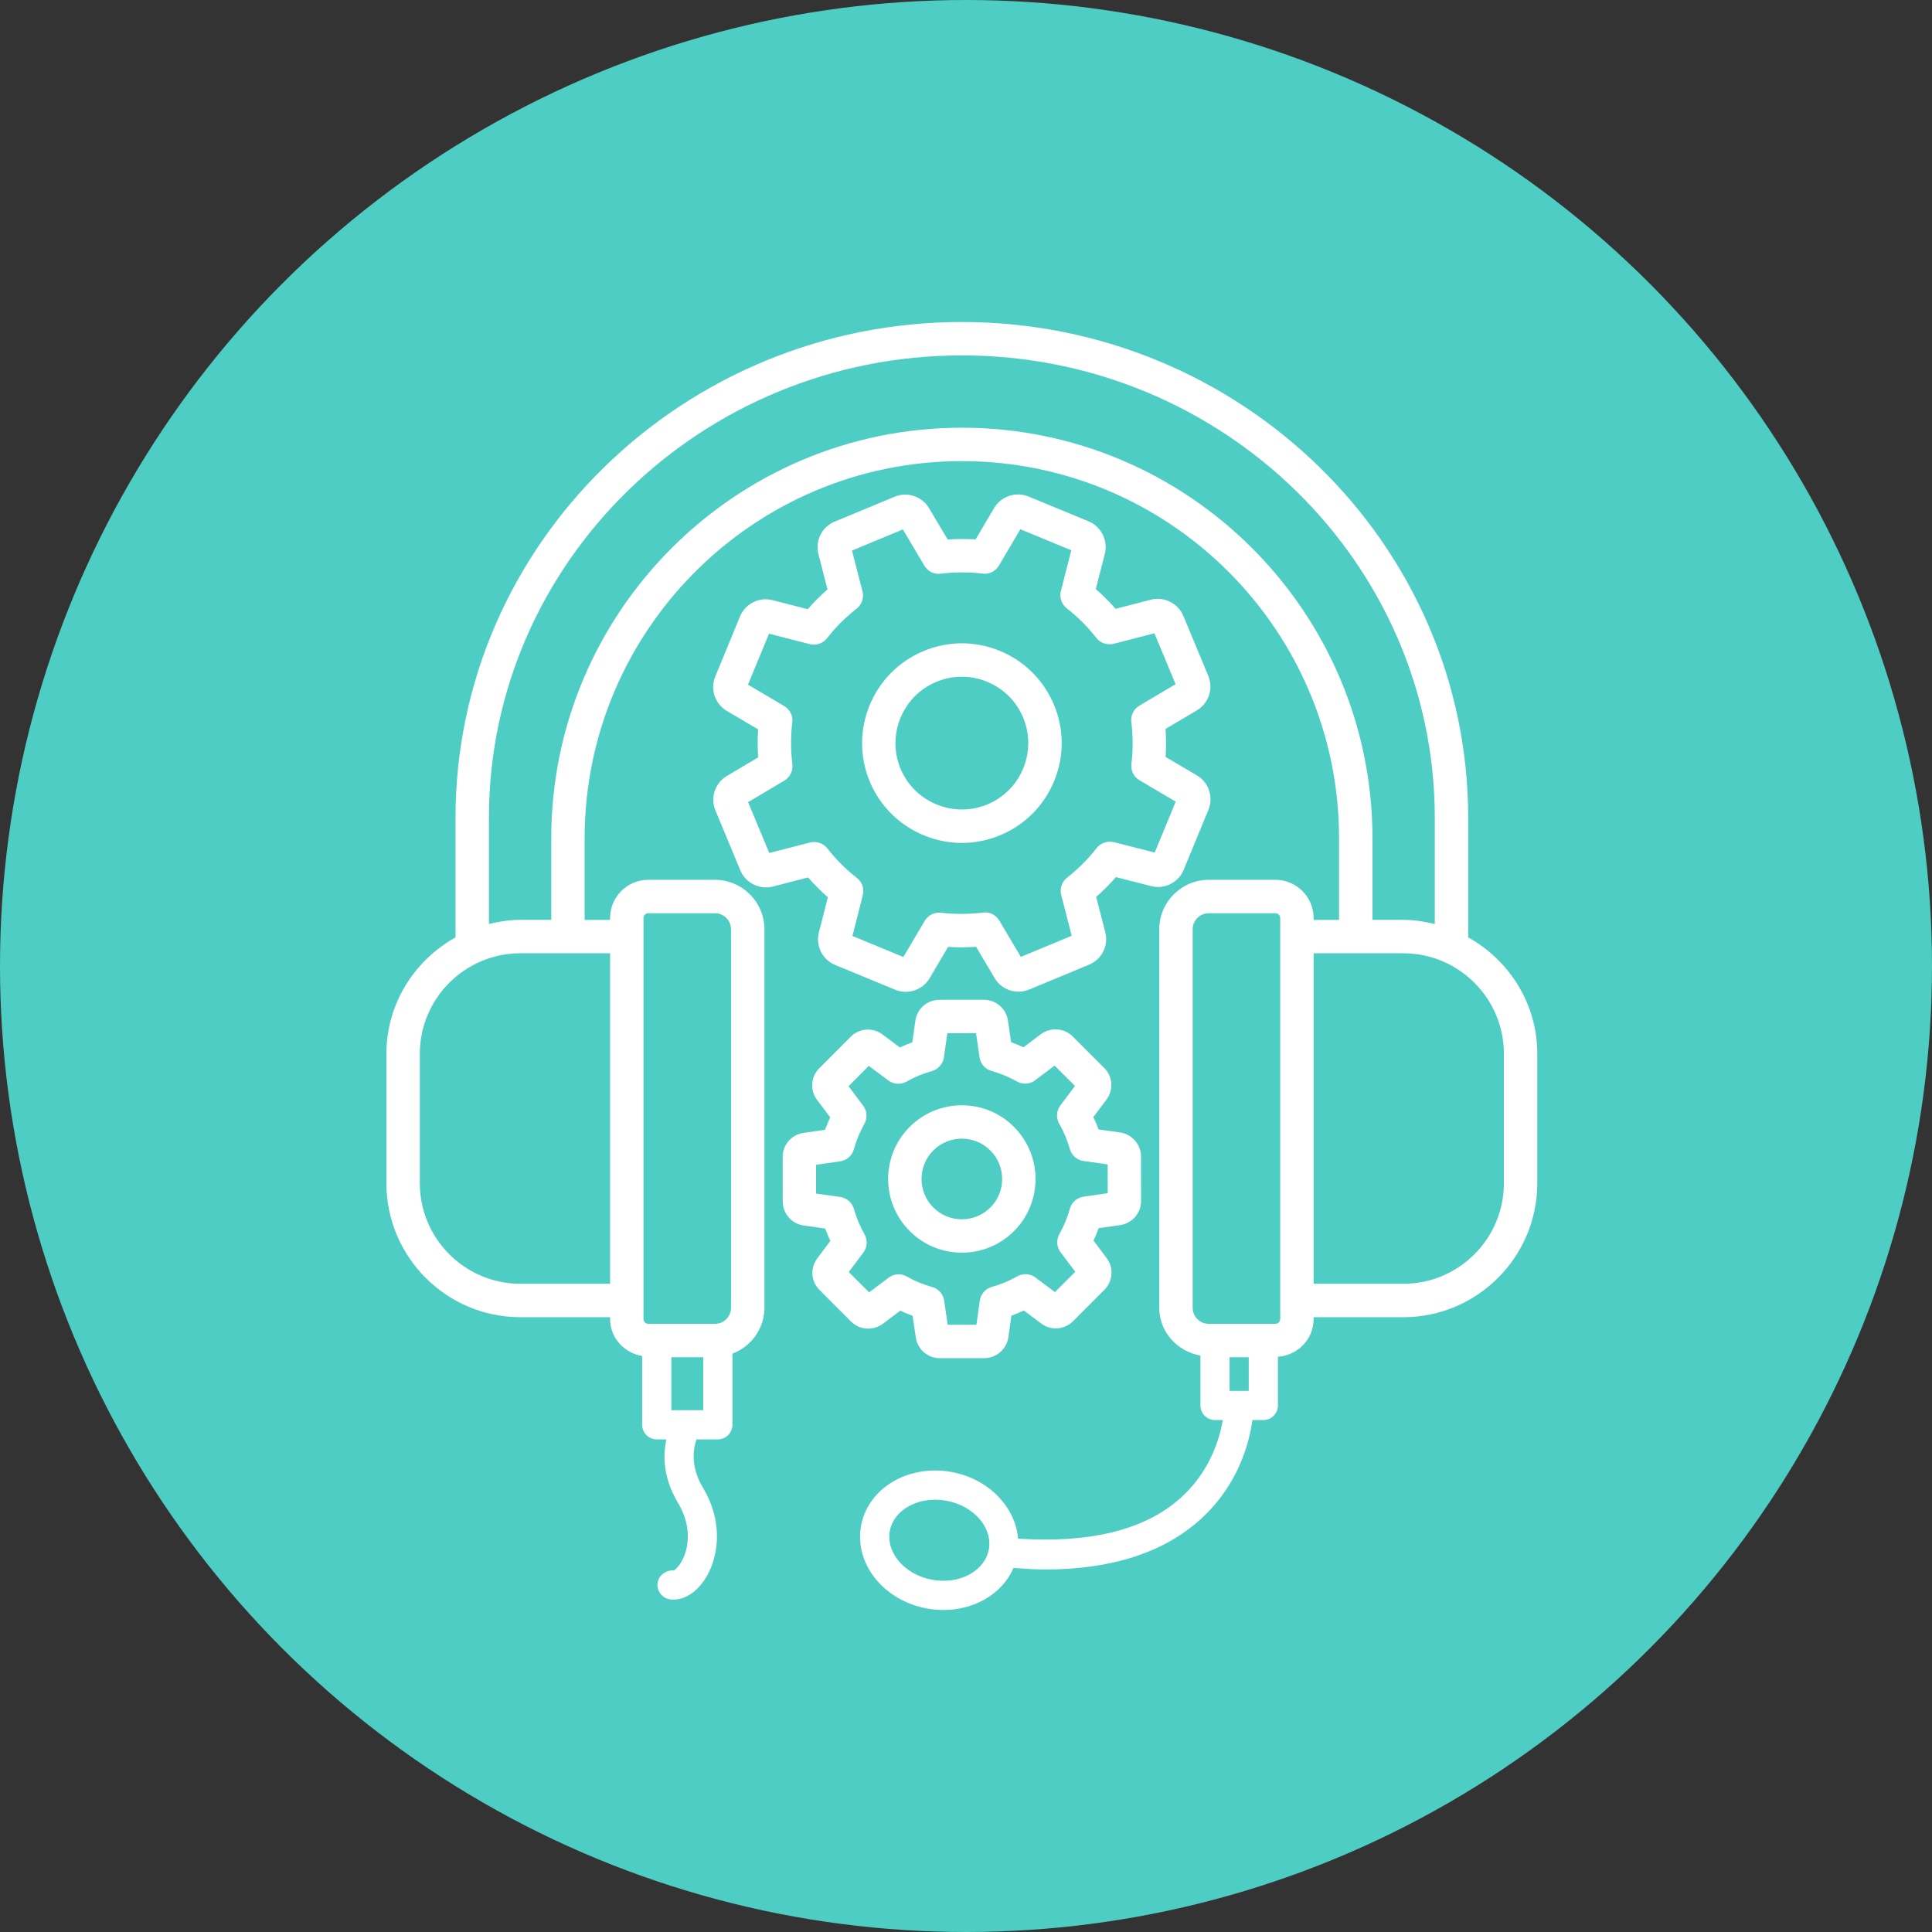
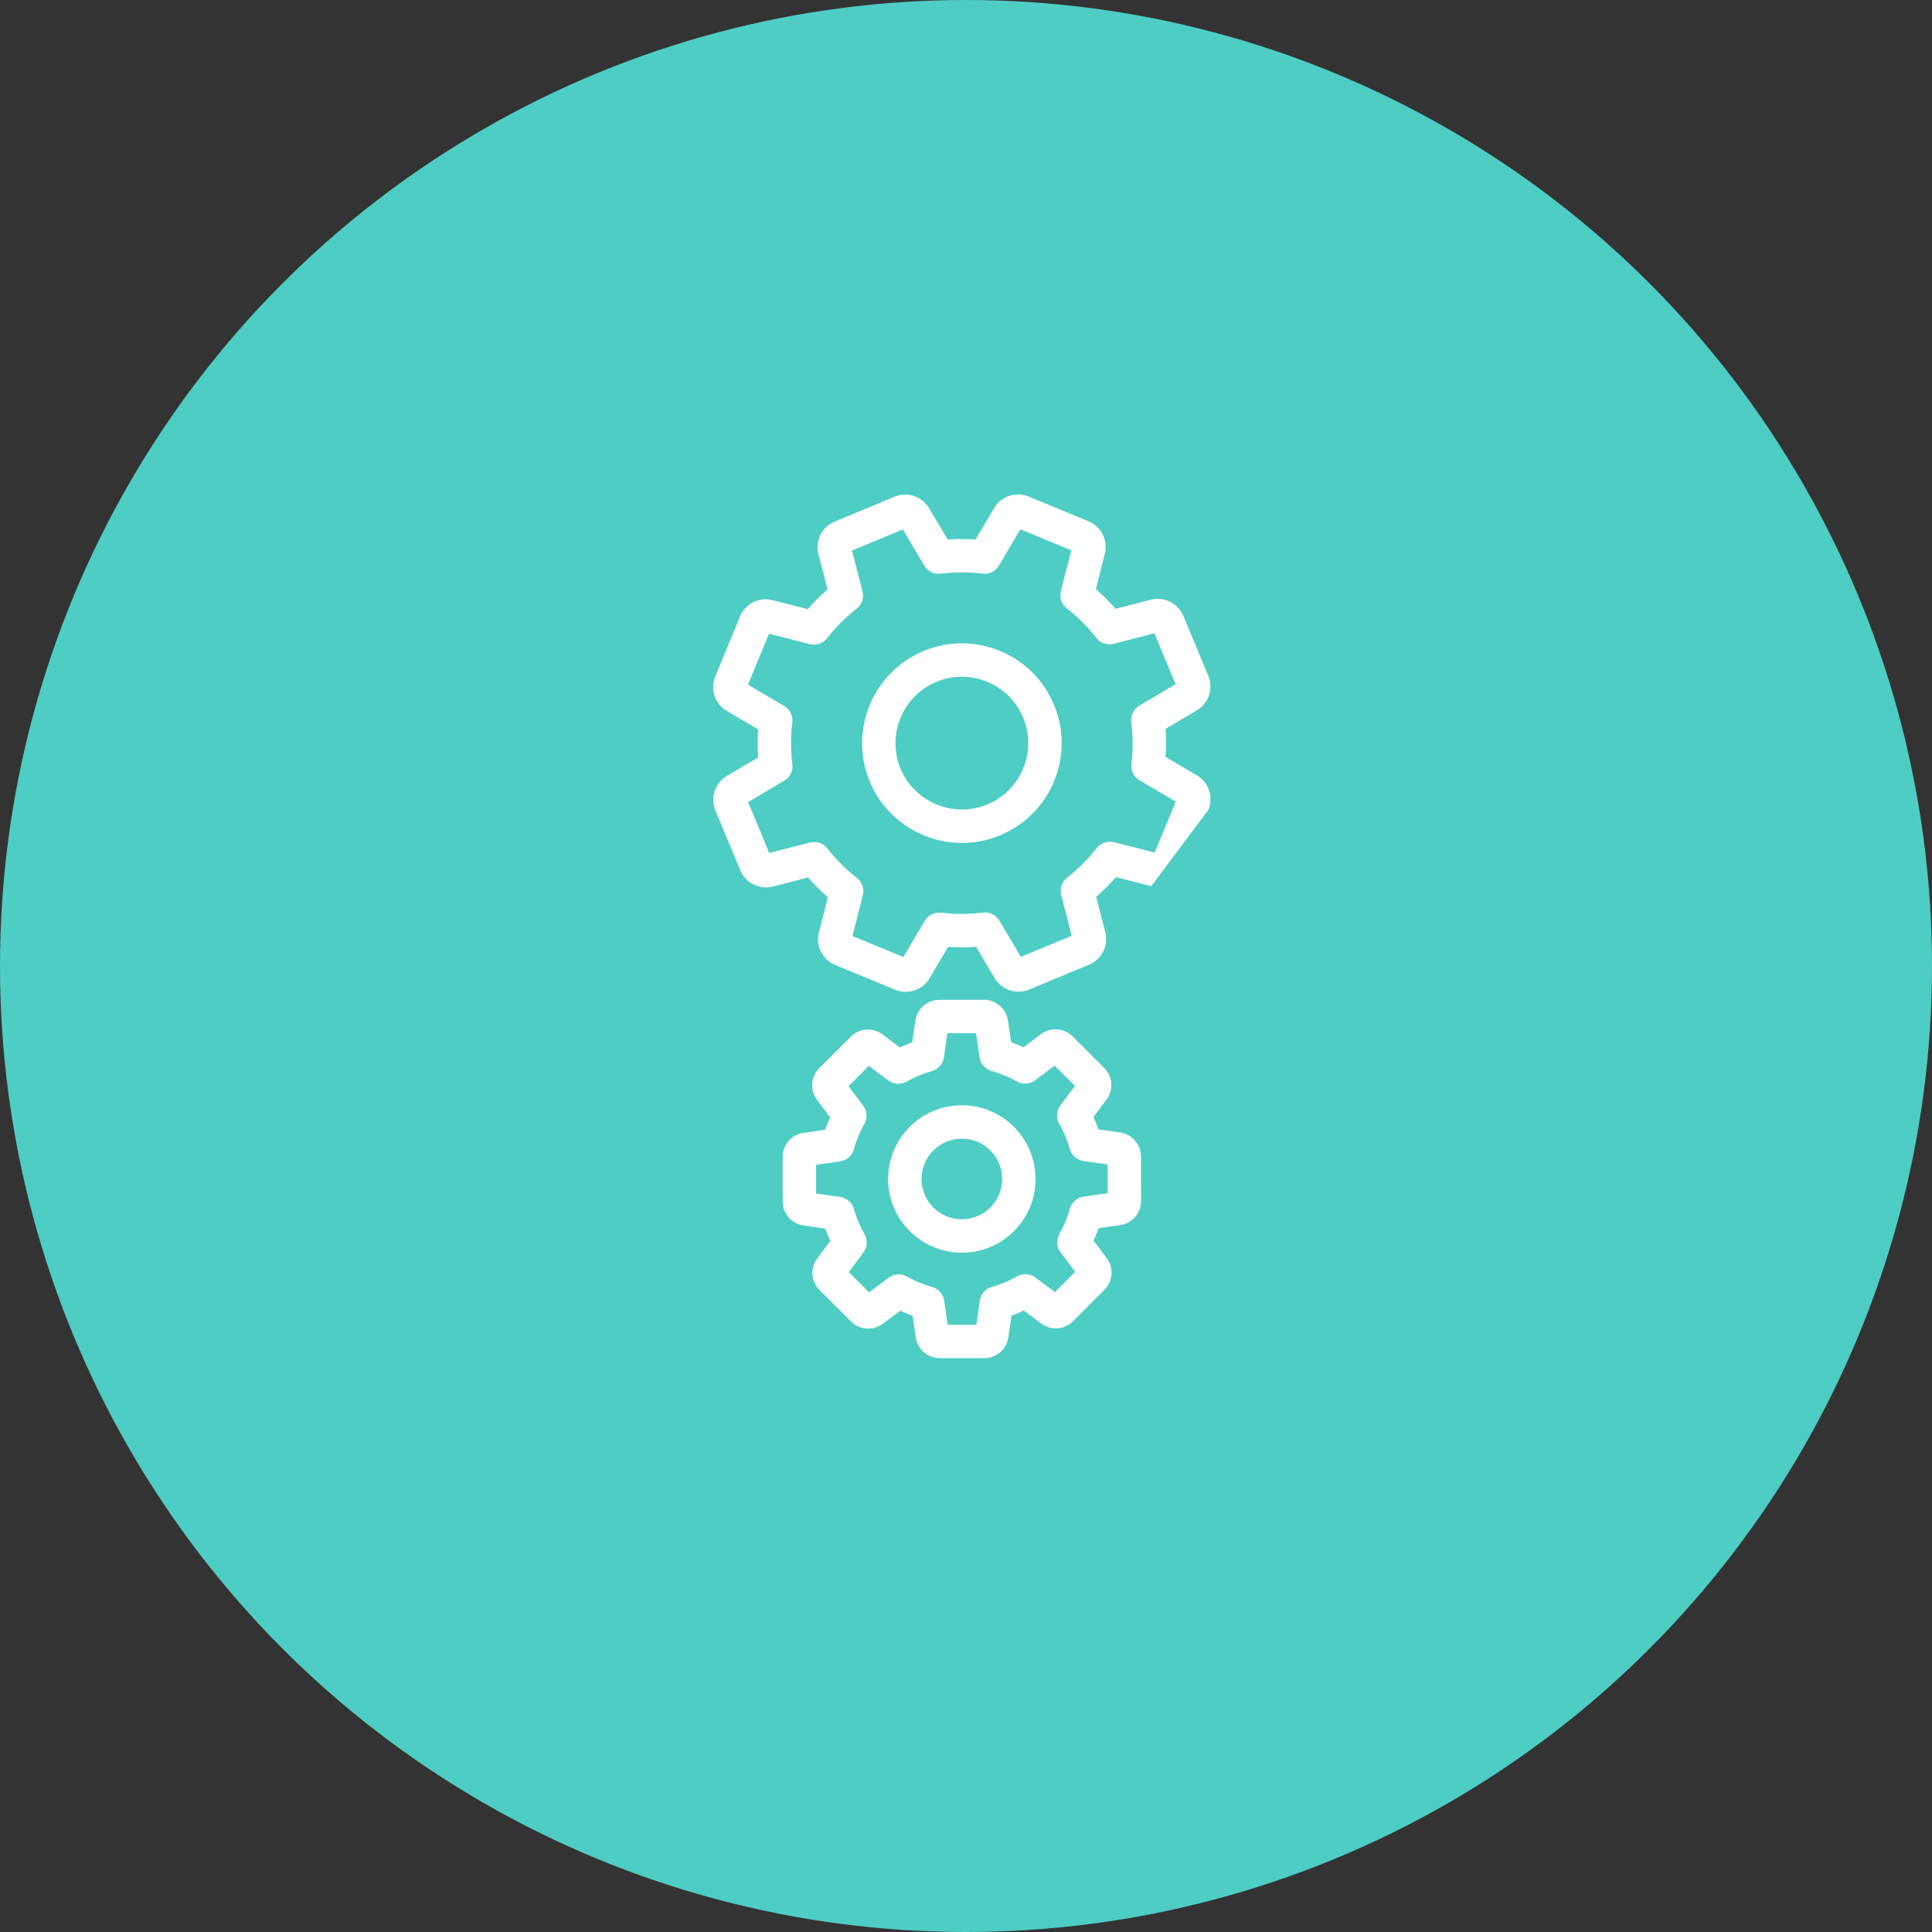
<svg xmlns="http://www.w3.org/2000/svg" width="120" height="120" viewBox="0 0 120 120" fill="none">
  <rect x="0" y="0" width="120" height="120" fill="#333333" stroke="none" />
  <circle cx="60" cy="60" r="60" fill="#4ECDC4" />
-   <path d="M91.183 58.216C91.184 58.201 91.192 58.188 91.192 58.172V50.794C91.192 33.815 77.084 20 59.742 20C42.401 20 28.293 33.815 28.293 50.794V58.172C28.293 58.188 28.301 58.201 28.302 58.216C25.75 59.639 24 62.334 24 65.457V73.489C24 78.078 27.733 81.814 32.322 81.814H37.894V81.927C37.894 83.101 38.766 84.034 39.886 84.224V88.498C39.886 88.999 40.291 89.404 40.792 89.404H41.39C41.178 90.379 41.167 91.768 42.108 93.338C43.052 94.917 42.68 96.211 42.477 96.697C42.232 97.279 41.903 97.519 41.86 97.54C41.379 97.512 40.91 97.831 40.845 98.327C40.781 98.823 41.133 99.276 41.632 99.342C41.698 99.349 41.766 99.354 41.834 99.354C42.543 99.354 43.259 98.894 43.786 98.086C44.575 96.879 45.016 94.664 43.662 92.406C42.867 91.076 43.061 89.974 43.261 89.404H44.586C45.087 89.404 45.492 88.999 45.492 88.498V84.081C46.649 83.638 47.481 82.534 47.481 81.224V57.724C47.481 56.029 46.099 54.646 44.403 54.646H40.267C38.959 54.646 37.893 55.712 37.893 57.021V57.135H36.313V52.07C36.313 39.151 46.823 28.641 59.742 28.641C72.661 28.641 83.171 39.151 83.171 52.07V57.135H81.591V57.021C81.591 55.712 80.525 54.646 79.217 54.646H75.081C73.385 54.646 72.003 56.028 72.003 57.724V81.224C72.003 82.735 73.12 83.939 74.559 84.196V87.296C74.559 87.797 74.964 88.202 75.465 88.202H75.952C75.753 89.354 75.161 91.388 73.342 93.029C71.118 95.036 67.693 95.859 63.236 95.569C63.072 93.617 61.428 91.869 59.147 91.437C57.737 91.164 56.304 91.442 55.206 92.189C54.292 92.811 53.68 93.72 53.487 94.743C53.267 95.902 53.586 97.084 54.386 98.069C55.148 99.008 56.267 99.658 57.535 99.899C57.892 99.967 58.248 100 58.6 100C59.504 100 60.38 99.78 61.139 99.355C61.981 98.88 62.602 98.197 62.95 97.387C63.611 97.434 64.274 97.484 64.895 97.484C69.041 97.484 72.294 96.433 74.582 94.353C76.944 92.206 77.604 89.563 77.791 88.202H78.467C78.969 88.202 79.374 87.797 79.374 87.296V84.27C80.605 84.185 81.591 83.18 81.591 81.927V81.814H87.162C91.751 81.814 95.484 78.078 95.484 73.489V65.457C95.485 62.334 93.735 59.639 91.183 58.216ZM43.68 87.592H41.698V84.302H43.68V87.592ZM39.969 80.776V58.172V57.021C39.969 56.856 40.103 56.722 40.268 56.722H44.404C44.958 56.722 45.406 57.17 45.406 57.724V81.224C45.406 81.778 44.958 82.226 44.404 82.226H40.268C40.103 82.226 39.969 82.092 39.969 81.927V80.776ZM60.251 97.772C59.568 98.157 58.727 98.276 57.874 98.117C57.027 97.954 56.288 97.532 55.794 96.924C55.336 96.362 55.151 95.707 55.27 95.082C55.404 94.378 55.865 93.938 56.227 93.689C56.748 93.335 57.399 93.15 58.082 93.15C58.322 93.15 58.566 93.173 58.809 93.219C60.502 93.54 61.671 94.899 61.416 96.251C61.297 96.876 60.882 97.415 60.251 97.772ZM77.562 86.39H76.97H76.967H76.372V84.302H77.562V86.39ZM79.516 58.172V80.776V81.927C79.516 82.092 79.382 82.226 79.217 82.226H75.081C74.527 82.226 74.079 81.778 74.079 81.224V57.724C74.079 57.17 74.527 56.722 75.081 56.722H79.217C79.382 56.722 79.516 56.856 79.516 57.021V58.172ZM37.894 59.21V79.738H32.322C28.878 79.738 26.076 76.936 26.076 73.489V65.457C26.076 62.012 28.878 59.21 32.322 59.21H37.894ZM59.742 26.566C45.679 26.566 34.239 38.007 34.239 52.069V57.134H32.322C31.646 57.134 30.998 57.238 30.368 57.391V50.794C30.368 34.959 43.546 22.075 59.743 22.075C75.94 22.075 89.117 34.959 89.117 50.794V57.391C88.487 57.238 87.839 57.134 87.163 57.134H85.247V52.069C85.246 38.007 73.806 26.566 59.742 26.566ZM93.41 73.488C93.41 76.936 90.608 79.738 87.163 79.738H81.591V59.21H87.163C90.608 59.21 93.41 62.012 93.41 65.457V73.488Z" fill="white" />
-   <path d="M44.434 50.331L45.983 54.059C46.309 54.849 47.18 55.272 47.998 55.067L50.192 54.5C50.574 54.94 50.987 55.35 51.42 55.73L50.861 57.922C50.65 58.747 51.086 59.61 51.87 59.934L55.599 61.473C55.812 61.562 56.034 61.605 56.254 61.605C56.847 61.605 57.421 61.298 57.738 60.762L58.889 58.813C59.461 58.853 60.044 58.848 60.626 58.808L61.78 60.754C62.21 61.483 63.119 61.792 63.916 61.466L67.652 59.914C68.442 59.58 68.862 58.734 68.652 57.904V57.902L68.085 55.707C68.525 55.323 68.936 54.912 69.313 54.48L71.507 55.039C72.34 55.249 73.198 54.814 73.519 54.029L75.058 50.298C75.385 49.513 75.079 48.594 74.345 48.162L72.396 47.013C72.436 46.438 72.434 45.858 72.393 45.276L74.34 44.122C75.071 43.689 75.377 42.773 75.051 41.983L73.502 38.257C73.178 37.468 72.287 37.035 71.487 37.247L69.293 37.814C68.908 37.377 68.498 36.966 68.065 36.587L68.624 34.395C68.834 33.575 68.401 32.712 67.614 32.38L63.881 30.838C63.099 30.517 62.18 30.821 61.747 31.555L60.595 33.504C60.028 33.468 59.444 33.471 58.861 33.509L57.702 31.555C57.262 30.823 56.335 30.525 55.568 30.851L51.832 32.403C51.043 32.737 50.623 33.582 50.833 34.415L51.397 36.61C50.956 36.994 50.547 37.404 50.172 37.837L47.977 37.275C47.155 37.065 46.291 37.498 45.965 38.285L44.426 42.019C44.099 42.803 44.406 43.722 45.14 44.155L47.089 45.304C47.048 45.879 47.051 46.458 47.091 47.041L45.15 48.195C44.413 48.625 44.107 49.544 44.434 50.331ZM48.717 48.486C49.071 48.275 49.268 47.876 49.215 47.466C49.109 46.592 49.106 45.722 49.21 44.876C49.263 44.466 49.066 44.064 48.709 43.854L46.459 42.525L47.765 39.361L50.299 40.009C50.694 40.105 51.121 39.966 51.374 39.637C51.893 38.969 52.508 38.351 53.207 37.804C53.531 37.551 53.673 37.129 53.571 36.731L52.919 34.195L56.08 32.884L57.414 35.134C57.624 35.488 58.024 35.696 58.434 35.633C59.307 35.529 60.178 35.524 61.031 35.628C61.441 35.688 61.838 35.478 62.048 35.124L63.377 32.874L66.539 34.18L65.893 36.714C65.792 37.114 65.936 37.534 66.26 37.787C66.939 38.313 67.556 38.931 68.098 39.625C68.349 39.946 68.769 40.083 69.171 39.989L71.702 39.334L73.018 42.495L70.768 43.831C70.414 44.042 70.216 44.441 70.269 44.852C70.376 45.725 70.378 46.596 70.275 47.441C70.221 47.851 70.419 48.253 70.776 48.464L73.026 49.792L71.72 52.954L69.186 52.308C68.799 52.215 68.366 52.351 68.11 52.678C67.589 53.351 66.971 53.969 66.278 54.513C65.954 54.766 65.812 55.189 65.913 55.586L66.566 58.122L63.407 59.433L62.071 57.183C61.861 56.829 61.453 56.611 61.051 56.685C60.177 56.788 59.307 56.793 58.454 56.69C58.049 56.647 57.646 56.839 57.436 57.193L56.11 59.441L52.946 58.135L53.591 55.604C53.693 55.204 53.548 54.783 53.224 54.53C52.546 54.004 51.928 53.386 51.387 52.693C51.134 52.371 50.713 52.235 50.314 52.328L47.78 52.981L46.466 49.822L48.717 48.486Z" fill="white" />
+   <path d="M44.434 50.331L45.983 54.059C46.309 54.849 47.18 55.272 47.998 55.067L50.192 54.5C50.574 54.94 50.987 55.35 51.42 55.73L50.861 57.922C50.65 58.747 51.086 59.61 51.87 59.934L55.599 61.473C55.812 61.562 56.034 61.605 56.254 61.605C56.847 61.605 57.421 61.298 57.738 60.762L58.889 58.813C59.461 58.853 60.044 58.848 60.626 58.808L61.78 60.754C62.21 61.483 63.119 61.792 63.916 61.466L67.652 59.914C68.442 59.58 68.862 58.734 68.652 57.904V57.902L68.085 55.707C68.525 55.323 68.936 54.912 69.313 54.48L71.507 55.039L75.058 50.298C75.385 49.513 75.079 48.594 74.345 48.162L72.396 47.013C72.436 46.438 72.434 45.858 72.393 45.276L74.34 44.122C75.071 43.689 75.377 42.773 75.051 41.983L73.502 38.257C73.178 37.468 72.287 37.035 71.487 37.247L69.293 37.814C68.908 37.377 68.498 36.966 68.065 36.587L68.624 34.395C68.834 33.575 68.401 32.712 67.614 32.38L63.881 30.838C63.099 30.517 62.18 30.821 61.747 31.555L60.595 33.504C60.028 33.468 59.444 33.471 58.861 33.509L57.702 31.555C57.262 30.823 56.335 30.525 55.568 30.851L51.832 32.403C51.043 32.737 50.623 33.582 50.833 34.415L51.397 36.61C50.956 36.994 50.547 37.404 50.172 37.837L47.977 37.275C47.155 37.065 46.291 37.498 45.965 38.285L44.426 42.019C44.099 42.803 44.406 43.722 45.14 44.155L47.089 45.304C47.048 45.879 47.051 46.458 47.091 47.041L45.15 48.195C44.413 48.625 44.107 49.544 44.434 50.331ZM48.717 48.486C49.071 48.275 49.268 47.876 49.215 47.466C49.109 46.592 49.106 45.722 49.21 44.876C49.263 44.466 49.066 44.064 48.709 43.854L46.459 42.525L47.765 39.361L50.299 40.009C50.694 40.105 51.121 39.966 51.374 39.637C51.893 38.969 52.508 38.351 53.207 37.804C53.531 37.551 53.673 37.129 53.571 36.731L52.919 34.195L56.08 32.884L57.414 35.134C57.624 35.488 58.024 35.696 58.434 35.633C59.307 35.529 60.178 35.524 61.031 35.628C61.441 35.688 61.838 35.478 62.048 35.124L63.377 32.874L66.539 34.18L65.893 36.714C65.792 37.114 65.936 37.534 66.26 37.787C66.939 38.313 67.556 38.931 68.098 39.625C68.349 39.946 68.769 40.083 69.171 39.989L71.702 39.334L73.018 42.495L70.768 43.831C70.414 44.042 70.216 44.441 70.269 44.852C70.376 45.725 70.378 46.596 70.275 47.441C70.221 47.851 70.419 48.253 70.776 48.464L73.026 49.792L71.72 52.954L69.186 52.308C68.799 52.215 68.366 52.351 68.11 52.678C67.589 53.351 66.971 53.969 66.278 54.513C65.954 54.766 65.812 55.189 65.913 55.586L66.566 58.122L63.407 59.433L62.071 57.183C61.861 56.829 61.453 56.611 61.051 56.685C60.177 56.788 59.307 56.793 58.454 56.69C58.049 56.647 57.646 56.839 57.436 57.193L56.11 59.441L52.946 58.135L53.591 55.604C53.693 55.204 53.548 54.783 53.224 54.53C52.546 54.004 51.928 53.386 51.387 52.693C51.134 52.371 50.713 52.235 50.314 52.328L47.78 52.981L46.466 49.822L48.717 48.486Z" fill="white" />
  <path d="M59.753 52.356C60.543 52.356 61.345 52.201 62.12 51.88C63.648 51.245 64.838 50.052 65.471 48.524C66.104 46.992 66.101 45.309 65.466 43.78C64.831 42.251 63.639 41.062 62.107 40.429C60.581 39.798 58.898 39.798 57.366 40.437C54.21 41.748 52.709 45.38 54.02 48.539C55.012 50.918 57.323 52.356 59.753 52.356ZM58.161 42.35C58.672 42.137 59.206 42.034 59.743 42.034C60.277 42.034 60.809 42.138 61.317 42.347C62.335 42.768 63.129 43.557 63.552 44.575C64.423 46.676 63.426 49.093 61.325 49.966C59.226 50.832 56.809 49.84 55.933 47.742C55.063 45.64 56.06 43.223 58.161 42.35Z" fill="white" />
  <path d="M54.833 82.224L55.918 81.409C56.169 81.528 56.425 81.634 56.685 81.728L56.88 83.069C56.984 83.803 57.624 84.36 58.368 84.36L61.143 84.357C61.884 84.357 62.525 83.8 62.631 83.061L62.821 81.72C63.079 81.624 63.337 81.517 63.59 81.398L64.676 82.208C65.266 82.659 66.114 82.596 66.643 82.069L68.607 80.1C69.128 79.571 69.184 78.731 68.736 78.141L67.921 77.055C68.04 76.802 68.146 76.546 68.24 76.285L69.582 76.091C70.318 75.987 70.875 75.346 70.875 74.6L70.87 71.831C70.87 71.086 70.313 70.446 69.574 70.34L68.233 70.15C68.136 69.889 68.03 69.634 67.911 69.383L68.728 68.292C69.177 67.689 69.116 66.864 68.582 66.33L66.623 64.371C66.101 63.85 65.251 63.789 64.653 64.234L63.567 65.049C63.317 64.93 63.061 64.824 62.8 64.731L62.606 63.389C62.502 62.655 61.861 62.098 61.117 62.098L58.333 62.101C57.584 62.111 56.961 62.653 56.855 63.397L56.665 64.738C56.407 64.834 56.149 64.941 55.895 65.06L54.81 64.25C54.217 63.802 53.37 63.86 52.843 64.389L50.886 66.35C50.355 66.882 50.299 67.732 50.75 68.317L51.565 69.403C51.446 69.656 51.339 69.912 51.246 70.172L49.904 70.367C49.16 70.471 48.606 71.116 48.613 71.856L48.616 74.627C48.616 75.371 49.173 76.012 49.912 76.118L51.253 76.308C51.349 76.569 51.456 76.824 51.575 77.075L50.757 78.166C50.309 78.768 50.37 79.594 50.904 80.127L52.863 82.087C53.385 82.611 54.235 82.669 54.833 82.224ZM52.717 79.009L53.625 77.799C53.873 77.467 53.901 77.019 53.694 76.66C53.415 76.171 53.195 75.642 53.038 75.091C52.929 74.696 52.593 74.402 52.185 74.344L50.689 74.134V72.349L52.182 72.132C52.592 72.074 52.926 71.78 53.035 71.383C53.185 70.841 53.405 70.312 53.686 69.811C53.891 69.451 53.861 69.006 53.612 68.677L52.704 67.467L53.962 66.204L55.177 67.11C55.503 67.356 55.949 67.383 56.308 67.181C56.812 66.895 57.339 66.675 57.878 66.528C58.275 66.419 58.571 66.082 58.63 65.672L58.84 64.174H60.624L60.842 65.67C60.9 66.08 61.196 66.414 61.594 66.523C62.135 66.67 62.662 66.89 63.16 67.171C63.52 67.376 63.965 67.351 64.294 67.098L65.504 66.189L66.77 67.45L65.861 68.659C65.613 68.991 65.585 69.436 65.79 69.796C66.074 70.289 66.294 70.818 66.449 71.368C66.557 71.762 66.894 72.056 67.302 72.114L68.798 72.324L68.8 74.109L67.304 74.327C66.894 74.385 66.56 74.678 66.451 75.076C66.302 75.617 66.082 76.146 65.801 76.647C65.596 77.007 65.626 77.453 65.874 77.781L66.785 78.994L65.525 80.254L64.31 79.348C63.981 79.1 63.535 79.073 63.178 79.278C62.674 79.564 62.148 79.784 61.609 79.93C61.212 80.039 60.915 80.376 60.857 80.786L60.647 82.284H58.862L58.645 80.788C58.587 80.379 58.29 80.044 57.893 79.936C57.351 79.789 56.825 79.569 56.326 79.287C56.166 79.196 55.992 79.151 55.815 79.151C55.594 79.151 55.374 79.222 55.192 79.361L53.982 80.27L52.717 79.009Z" fill="white" />
  <path d="M59.742 77.806C60.917 77.806 62.091 77.359 62.984 76.463C64.766 74.678 64.764 71.772 62.974 69.988C61.19 68.201 58.284 68.208 56.5 69.995C55.636 70.861 55.161 72.01 55.163 73.235C55.166 74.458 55.644 75.607 56.51 76.47C57.401 77.361 58.573 77.806 59.742 77.806ZM57.968 71.458C58.456 70.97 59.099 70.724 59.742 70.724C60.382 70.724 61.023 70.967 61.511 71.456C62.488 72.433 62.491 74.022 61.516 74.999C60.539 75.974 58.95 75.979 57.973 75.002C56.996 74.025 56.993 72.435 57.968 71.458Z" fill="white" />
</svg>